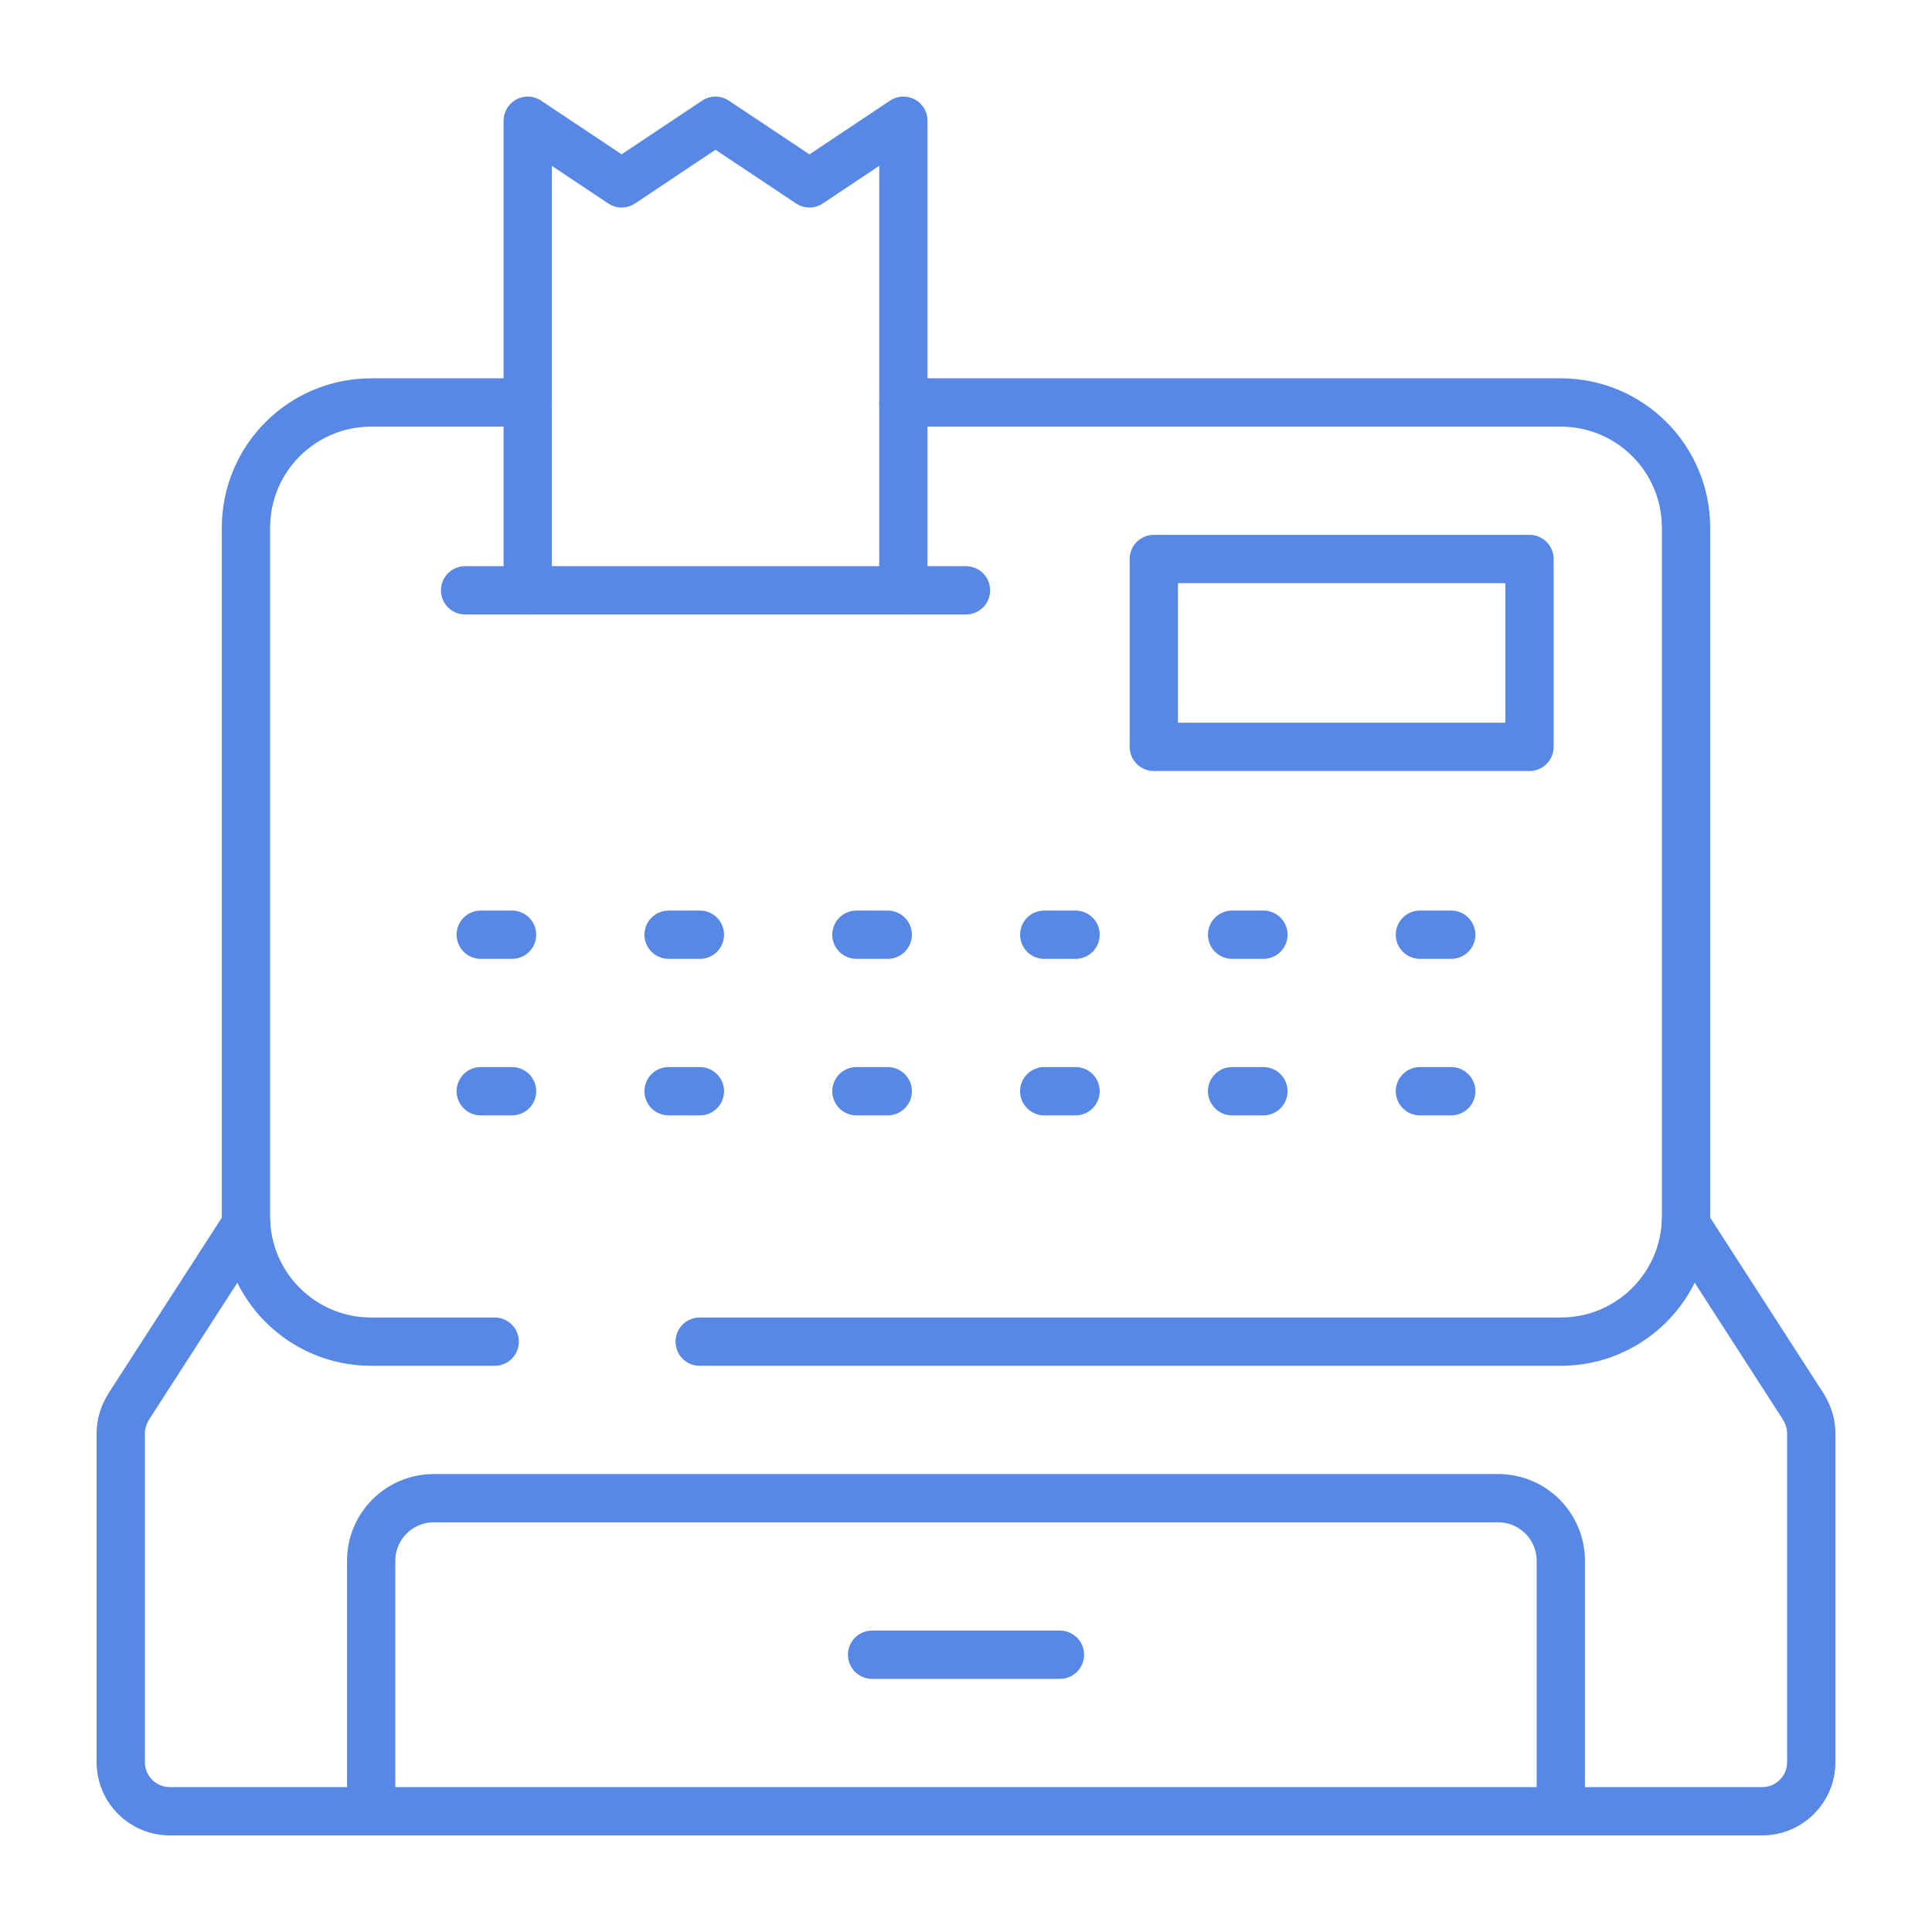
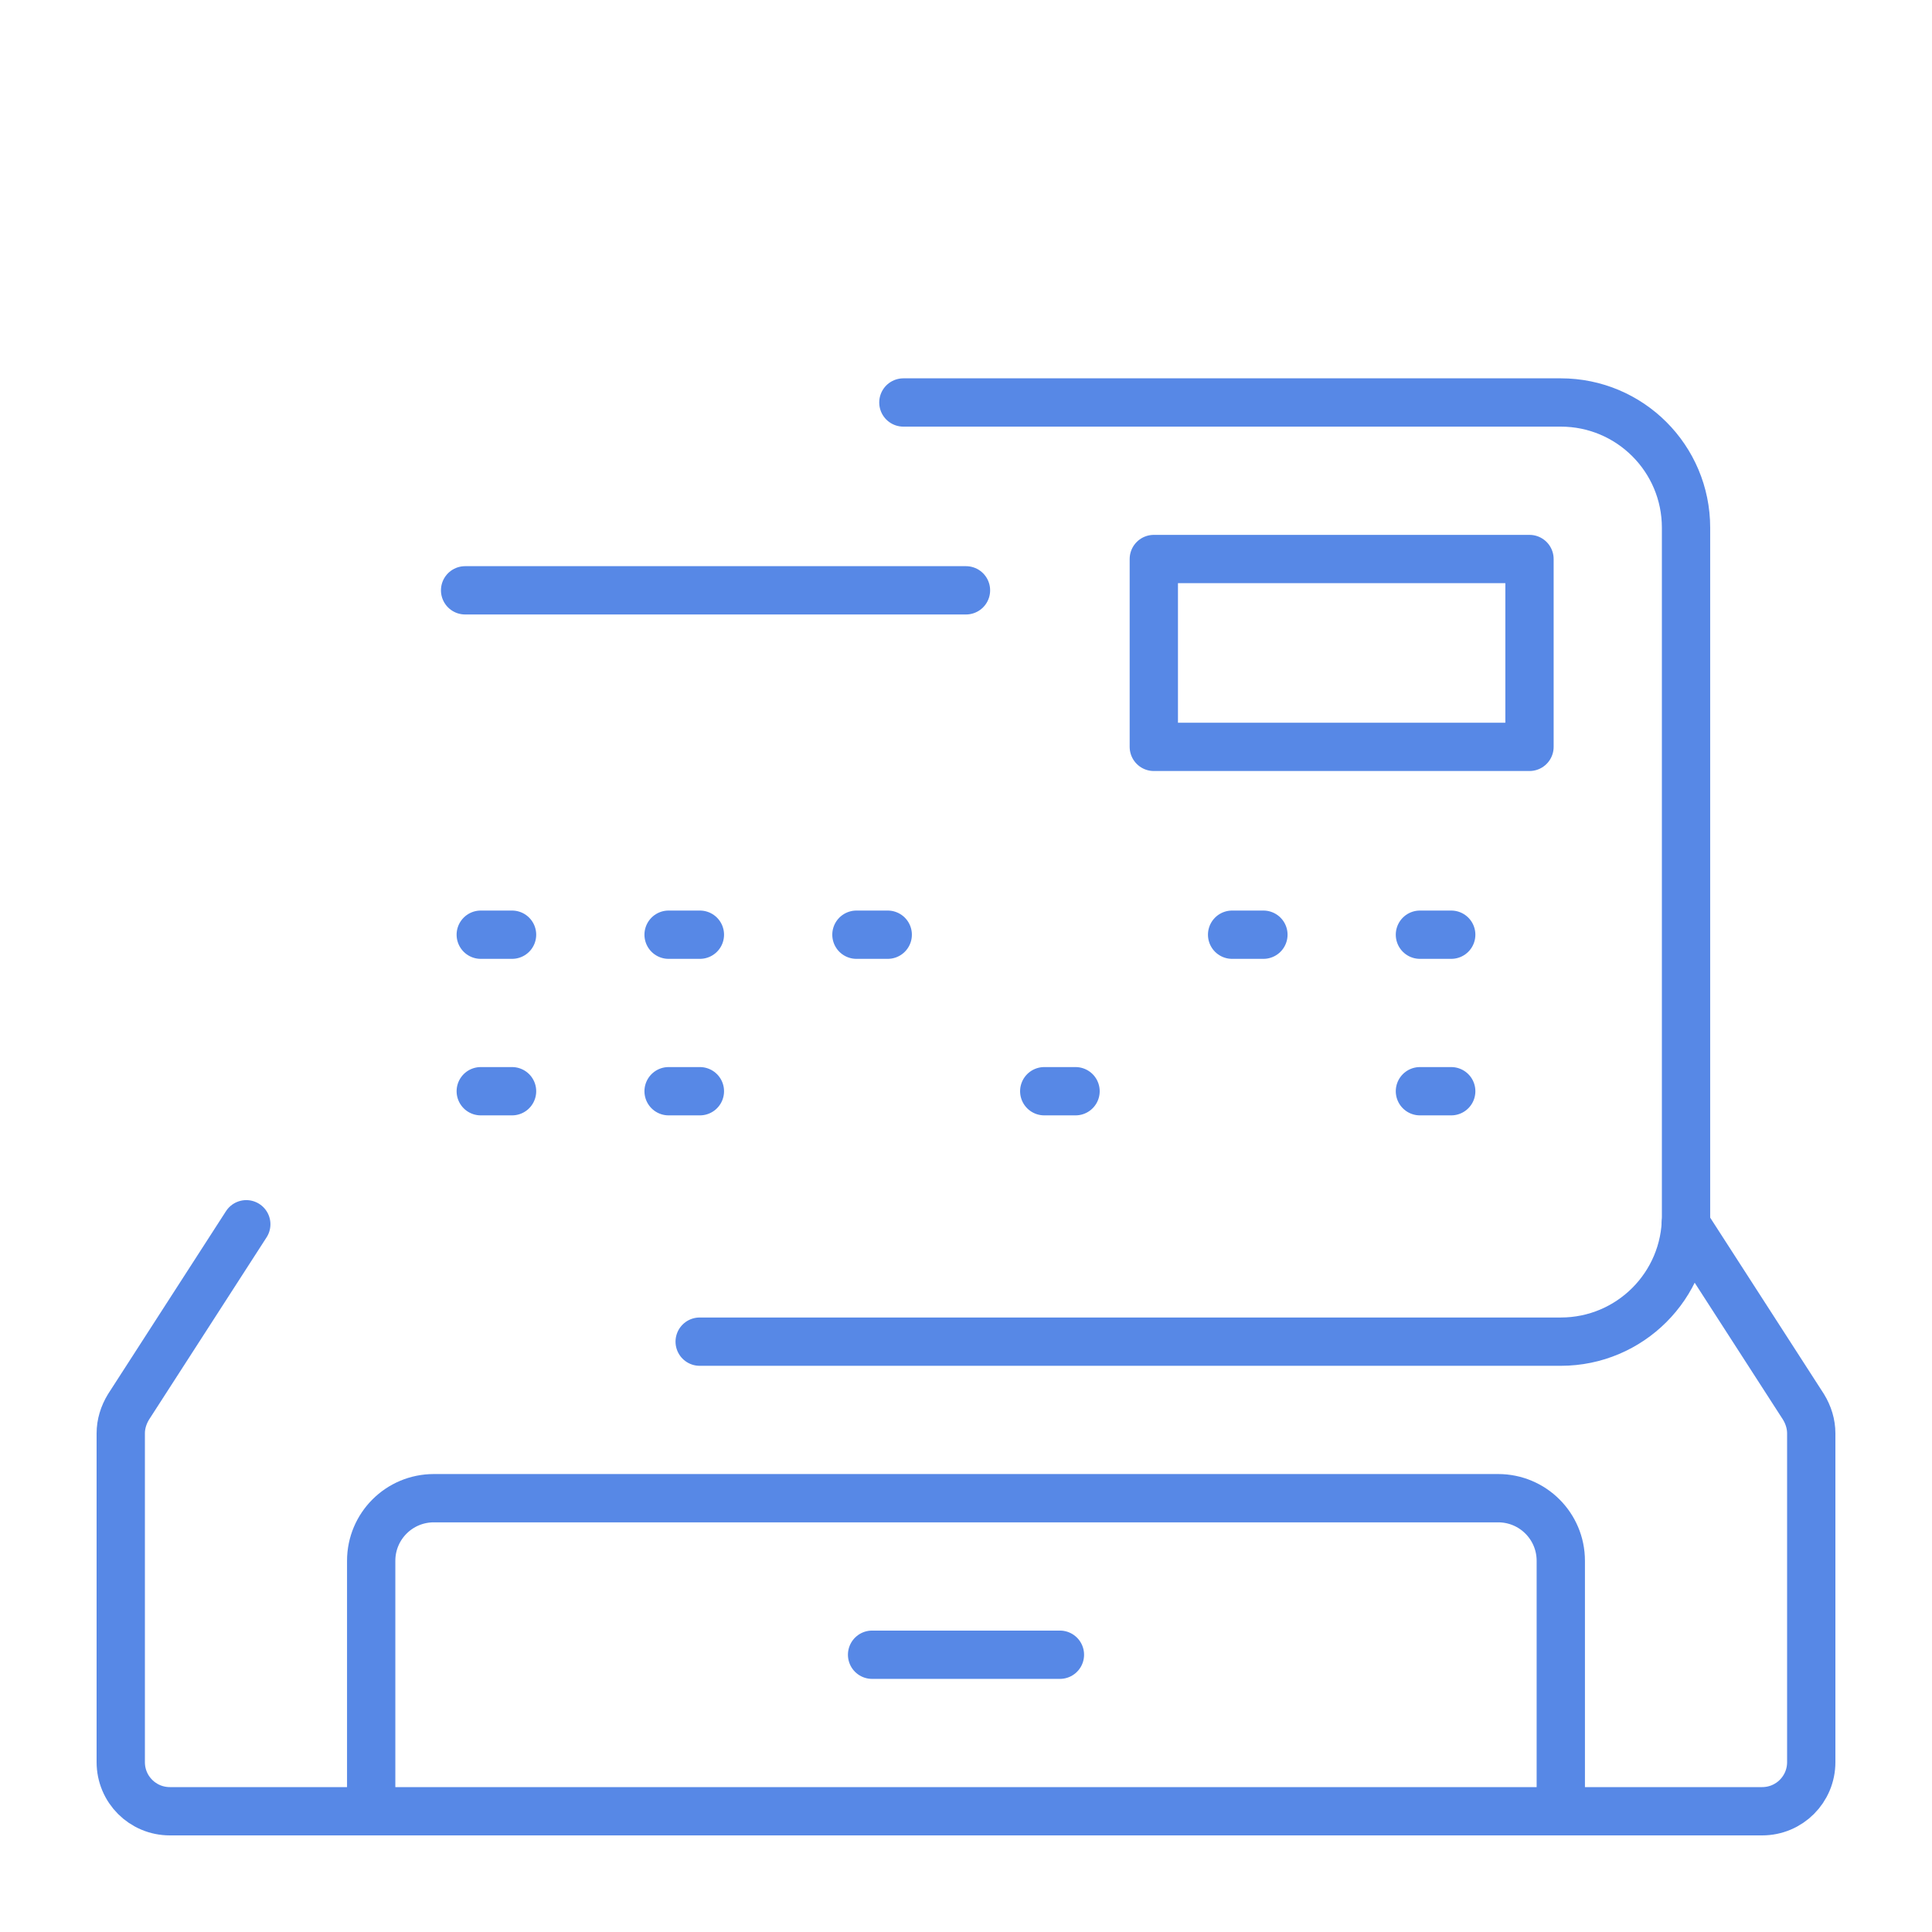
<svg xmlns="http://www.w3.org/2000/svg" width="80" height="80" viewBox="0 0 80 80" fill="none">
  <path d="M37.407 16.666H64.63C67.494 16.666 69.815 18.986 69.815 21.851V50.37C69.815 53.234 67.494 55.555 64.63 55.555H28.972" stroke="#5788E6" stroke-width="2" stroke-linecap="round" stroke-linejoin="round" />
-   <path d="M20.485 55.555H15.371C12.506 55.555 10.185 53.234 10.185 50.37V21.851C10.185 18.986 12.506 16.666 15.371 16.666H21.852" stroke="#5788E6" stroke-width="2" stroke-linecap="round" stroke-linejoin="round" />
  <path d="M69.802 50.694L74.676 58.252C74.883 58.589 75 58.965 75 59.354V72.965C75 74.093 74.093 75 72.965 75H7.035C5.907 75 5 74.093 5 72.965V59.354C5 58.965 5.117 58.589 5.324 58.252L10.198 50.694" stroke="#5788E6" stroke-width="2" stroke-linecap="round" stroke-linejoin="round" />
  <path d="M64.629 75V64.629C64.629 63.197 63.469 62.037 62.037 62.037H17.963C16.53 62.037 15.37 63.197 15.37 64.629V75" stroke="#5788E6" stroke-width="2" stroke-linecap="round" stroke-linejoin="round" />
  <path d="M36.111 68.519H43.889" stroke="#5788E6" stroke-width="2" stroke-linecap="round" stroke-linejoin="round" />
-   <path d="M37.407 24.444V5L33.518 7.593L29.626 5L25.741 7.593L21.852 5V24.444" stroke="#5788E6" stroke-width="2" stroke-linecap="round" stroke-linejoin="round" />
  <path d="M19.259 24.444H39.999" stroke="#5788E6" stroke-width="2" stroke-linecap="round" stroke-linejoin="round" />
  <path d="M63.333 23.148H47.777V30.926H63.333V23.148Z" stroke="#5788E6" stroke-width="2" stroke-linecap="round" stroke-linejoin="round" />
  <path d="M19.907 38.704H21.203" stroke="#5788E6" stroke-width="2" stroke-linecap="round" stroke-linejoin="round" />
  <path d="M27.685 38.704H28.981" stroke="#5788E6" stroke-width="2" stroke-linecap="round" stroke-linejoin="round" />
  <path d="M35.463 38.704H36.759" stroke="#5788E6" stroke-width="2" stroke-linecap="round" stroke-linejoin="round" />
-   <path d="M43.24 38.704H44.536" stroke="#5788E6" stroke-width="2" stroke-linecap="round" stroke-linejoin="round" />
  <path d="M51.019 38.704H52.315" stroke="#5788E6" stroke-width="2" stroke-linecap="round" stroke-linejoin="round" />
  <path d="M58.796 38.704H60.092" stroke="#5788E6" stroke-width="2" stroke-linecap="round" stroke-linejoin="round" />
  <path d="M19.907 45.185H21.203" stroke="#5788E6" stroke-width="2" stroke-linecap="round" stroke-linejoin="round" />
  <path d="M27.685 45.185H28.981" stroke="#5788E6" stroke-width="2" stroke-linecap="round" stroke-linejoin="round" />
-   <path d="M35.463 45.185H36.759" stroke="#5788E6" stroke-width="2" stroke-linecap="round" stroke-linejoin="round" />
  <path d="M43.24 45.185H44.536" stroke="#5788E6" stroke-width="2" stroke-linecap="round" stroke-linejoin="round" />
-   <path d="M51.019 45.185H52.315" stroke="#5788E6" stroke-width="2" stroke-linecap="round" stroke-linejoin="round" />
  <path d="M58.796 45.185H60.092" stroke="#5788E6" stroke-width="2" stroke-linecap="round" stroke-linejoin="round" />
</svg>